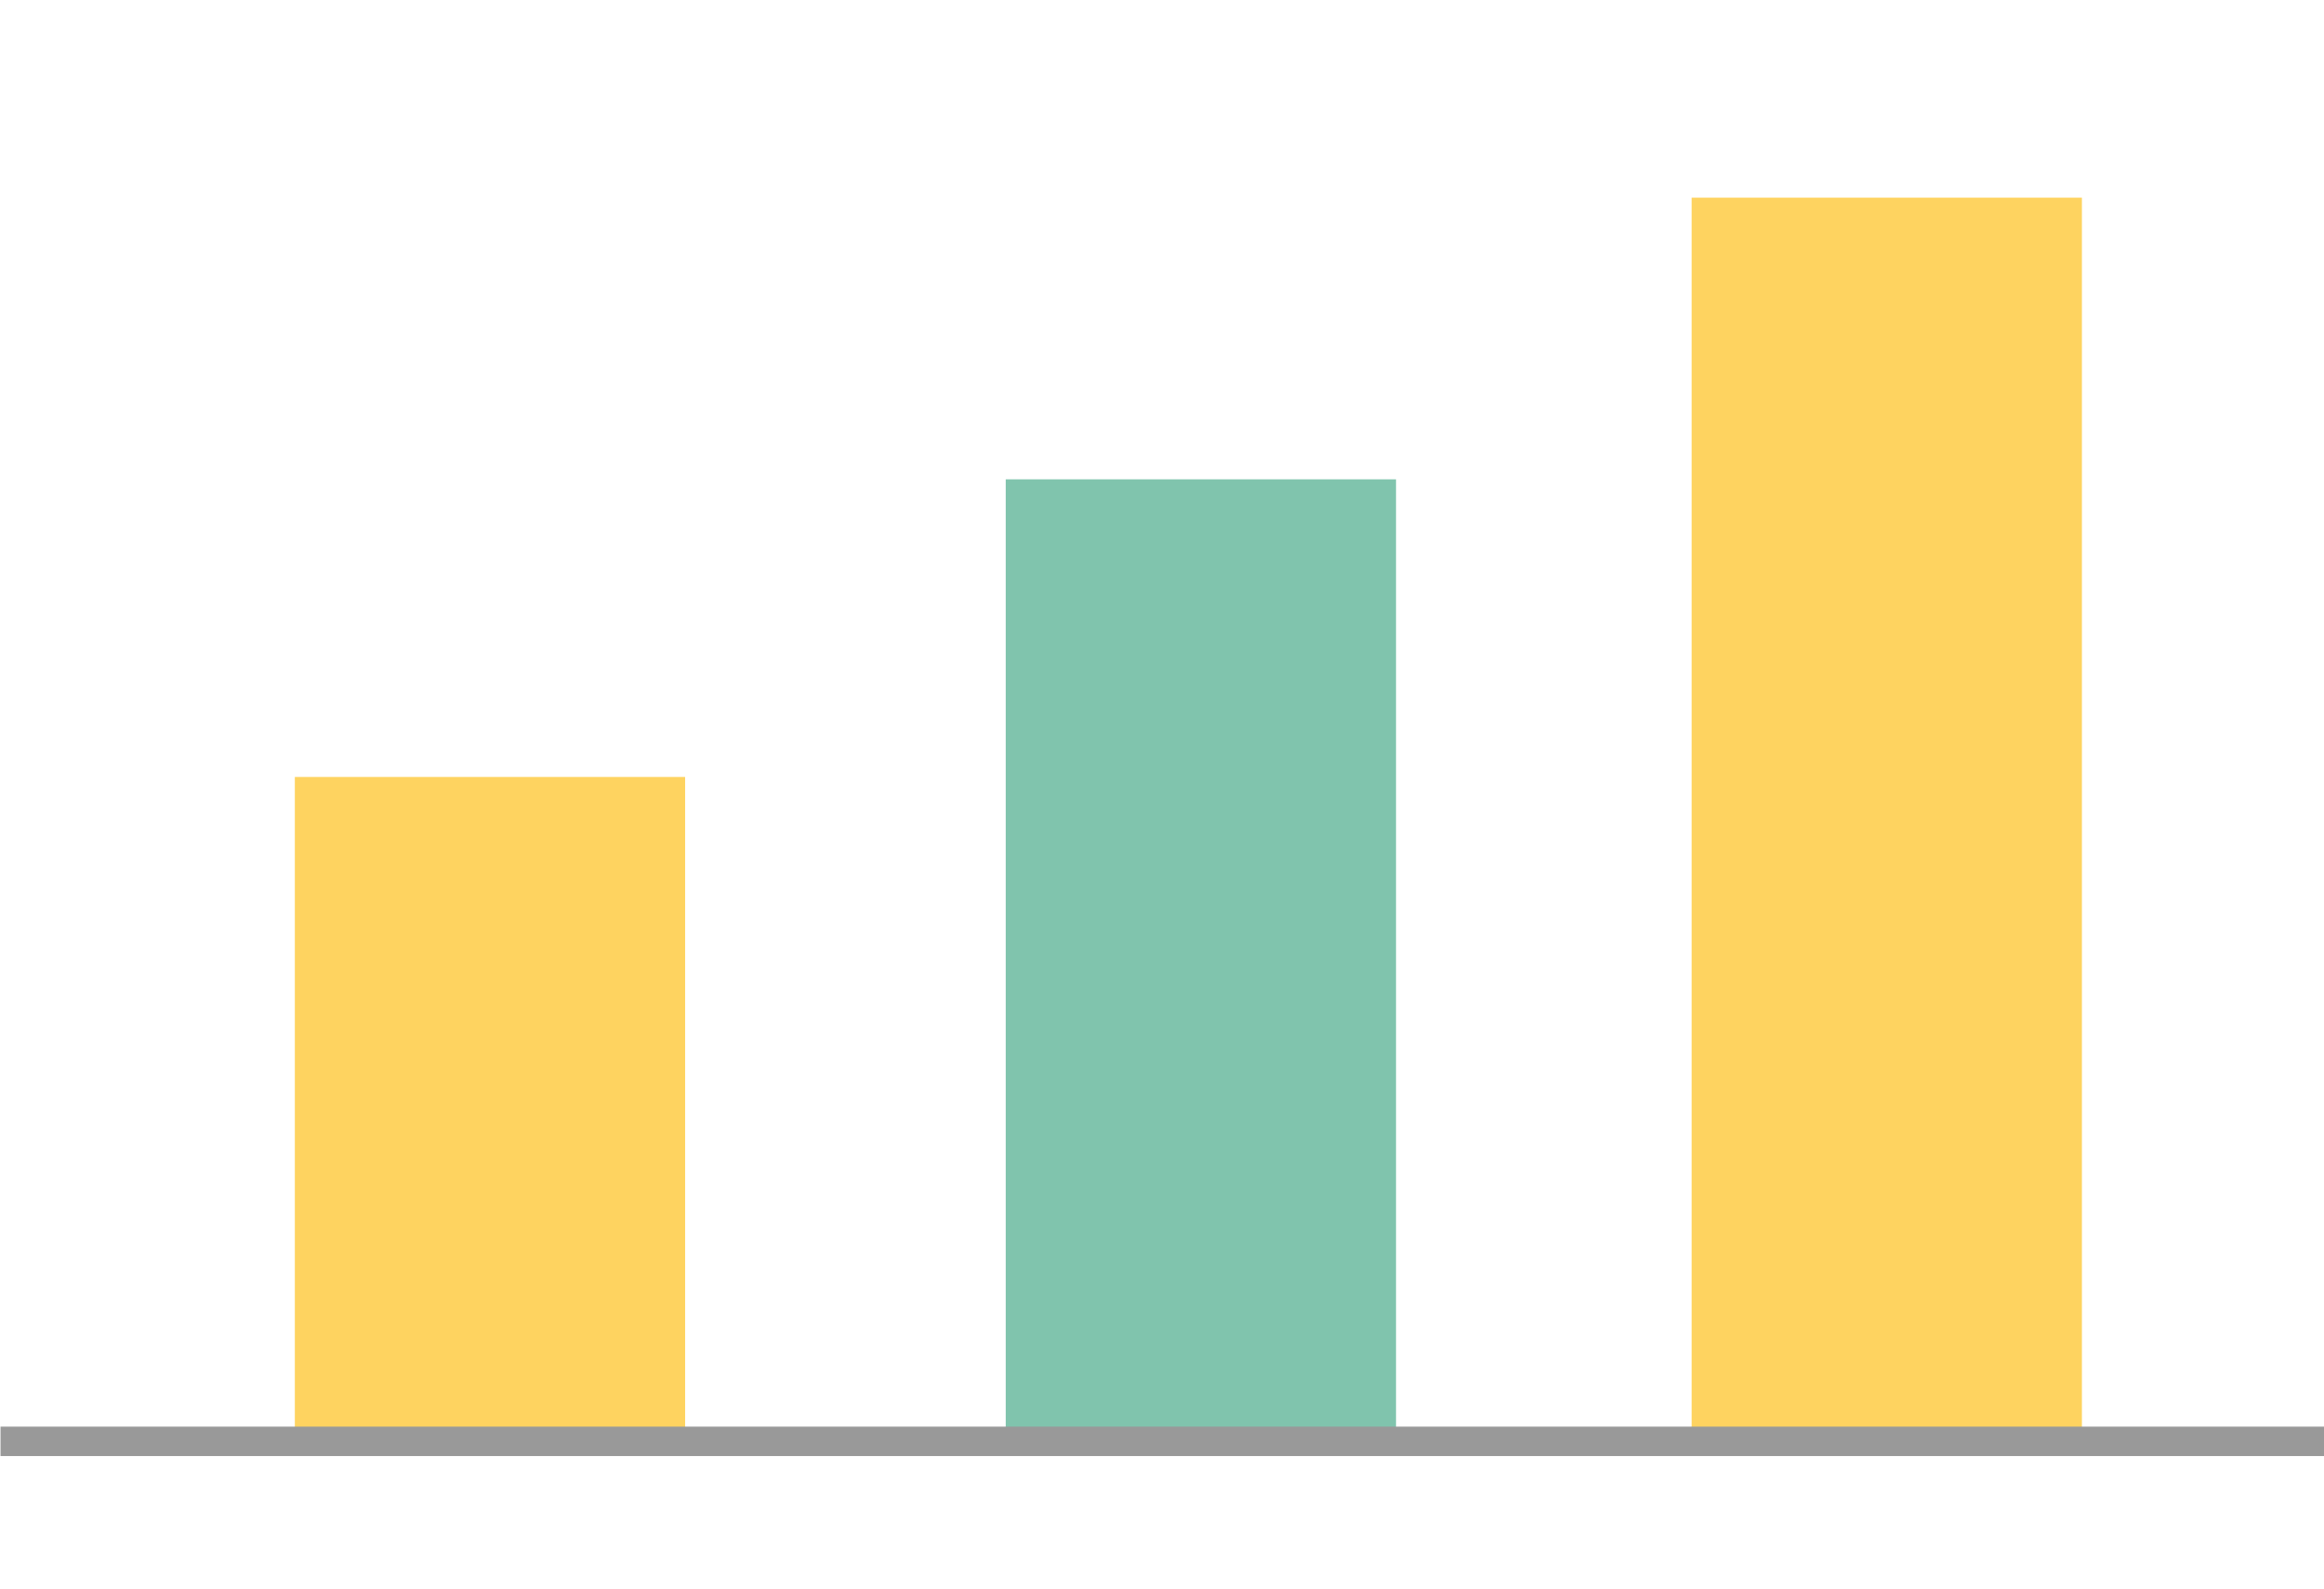
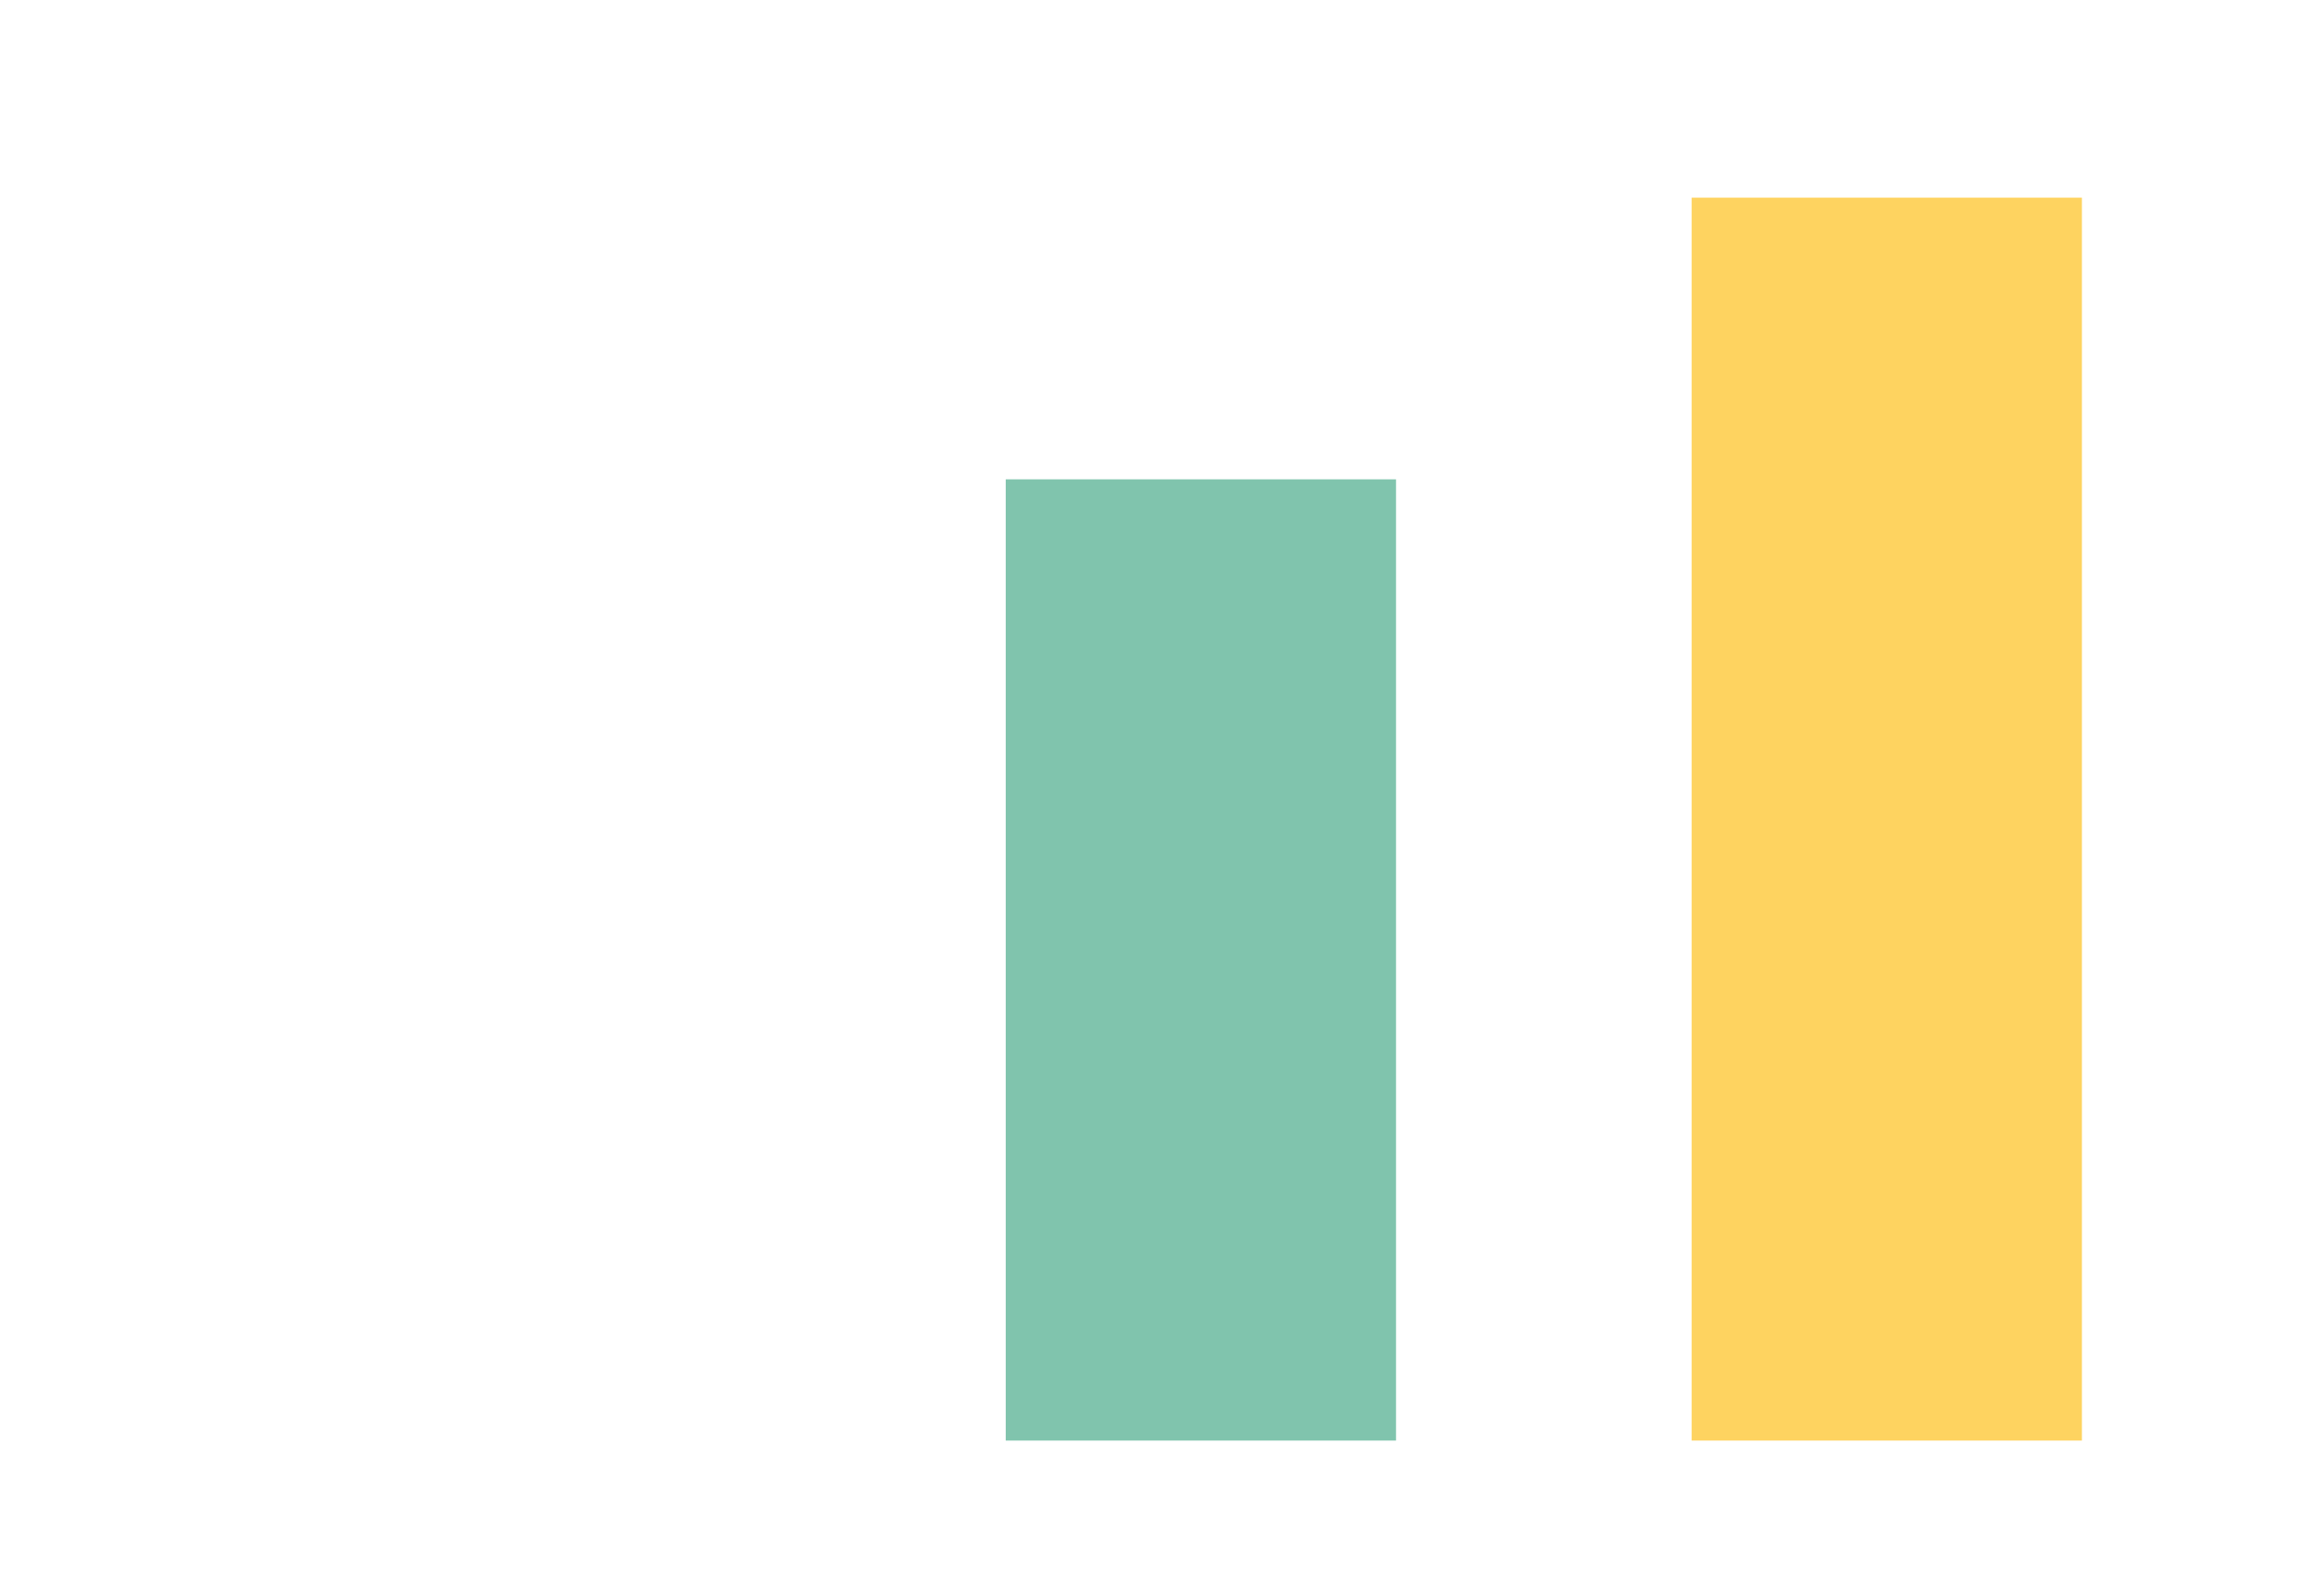
<svg xmlns="http://www.w3.org/2000/svg" id="Ebene_1" data-name="Ebene 1" viewBox="0 0 1580 1080">
  <defs>
    <style>.cls-1,.cls-2,.cls-3{fill:none;stroke-miterlimit:10;}.cls-1{stroke:#fed360;}.cls-1,.cls-2{stroke-width:265.34px;}.cls-2{stroke:#80c4ad;}.cls-3{stroke:#999;stroke-width:20px;}</style>
  </defs>
-   <line class="cls-1" x1="333.12" y1="528.12" x2="333.12" y2="979.19" />
  <line class="cls-2" x1="816.43" y1="325.82" x2="816.43" y2="979.19" />
  <line class="cls-1" x1="1282.74" y1="134.35" x2="1282.74" y2="979.19" />
-   <line class="cls-3" x1="0.36" y1="979.72" x2="1580" y2="979.72" />
</svg>